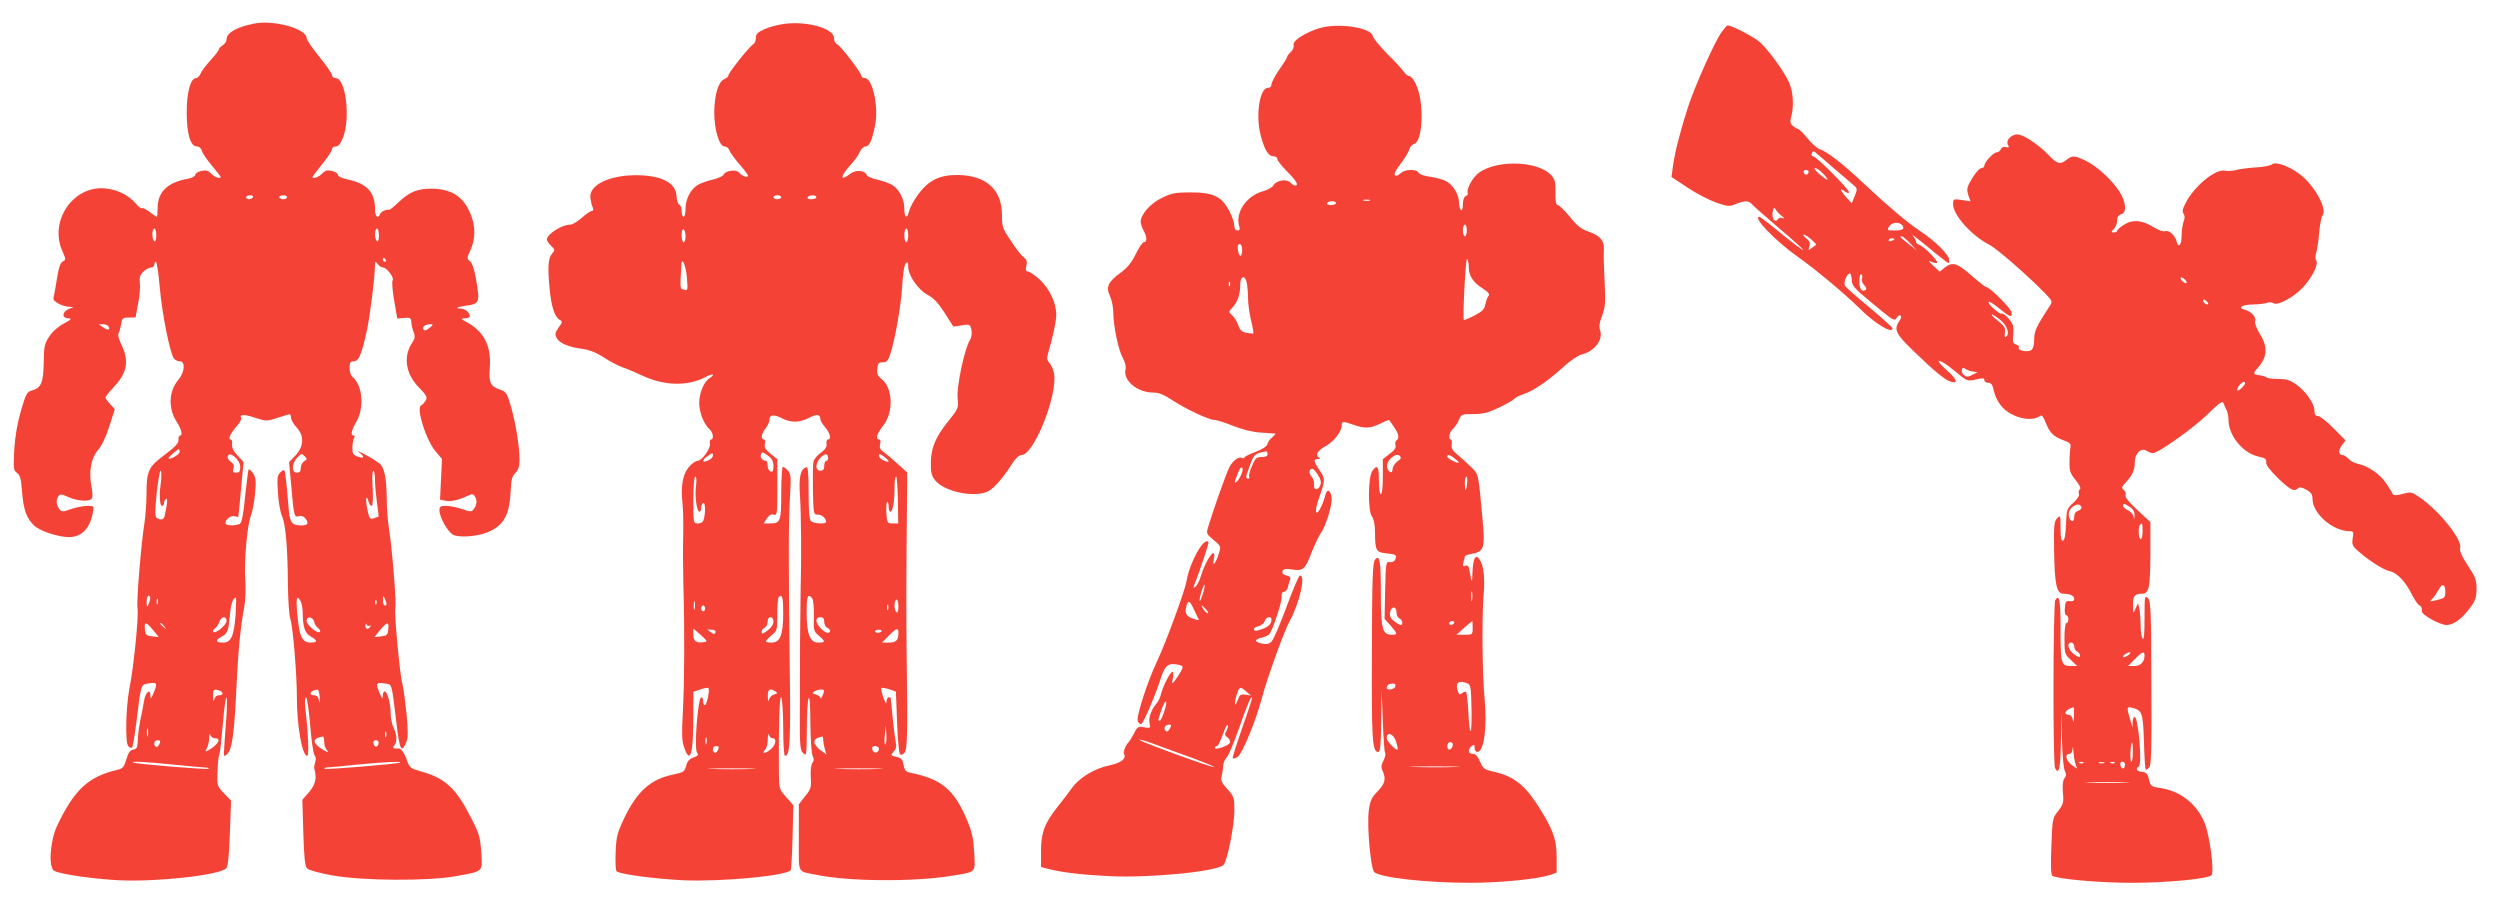
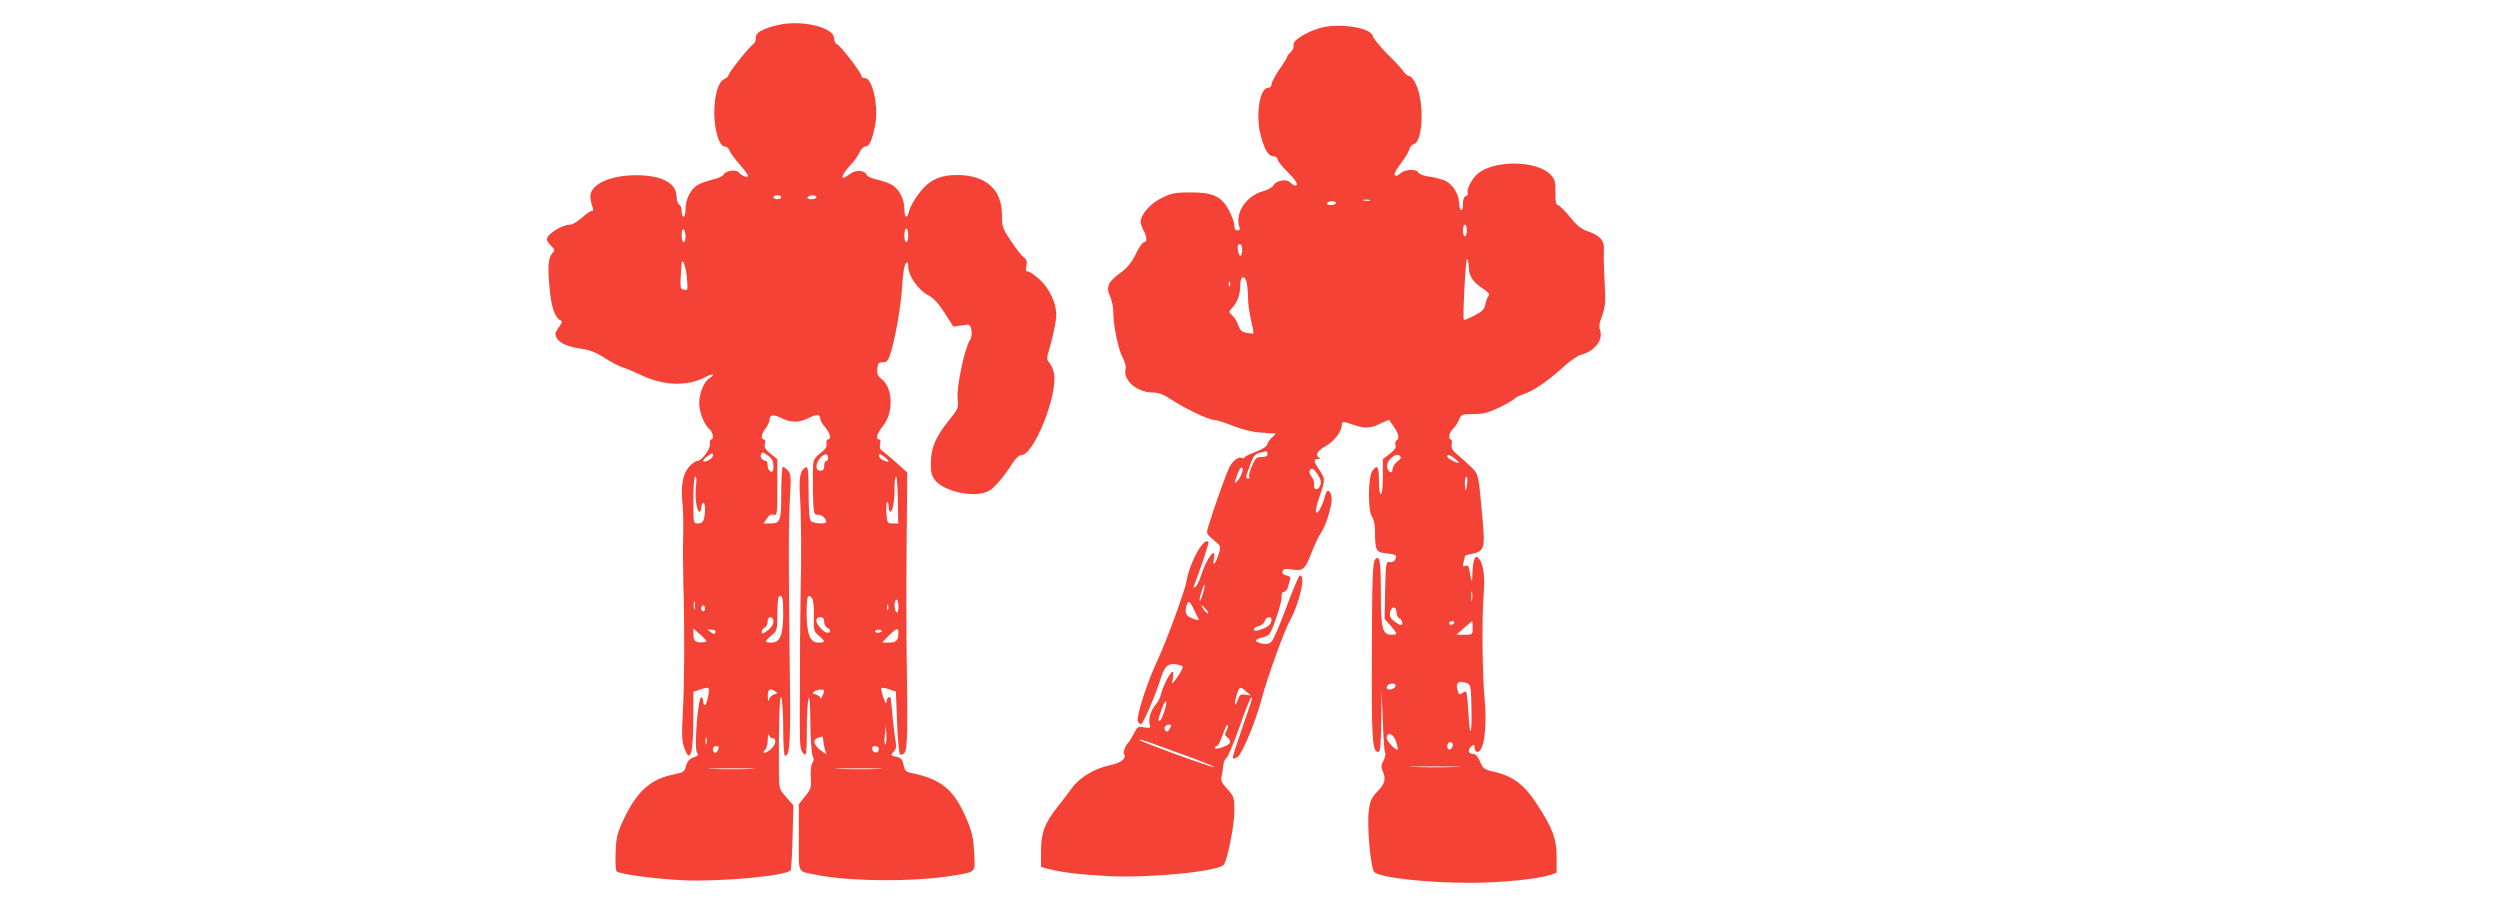
<svg xmlns="http://www.w3.org/2000/svg" version="1.0" width="1280pt" height="460pt" viewBox="0 0 1280 460" preserveAspectRatio="xMidYMid meet">
  <g transform="translate(0,460) scale(0.1,-0.1)" fill="#f44336" stroke="none">
-     <path d="M1300 4479 c-89 -18 -140 -47 -140 -80 0 -11 -9 -24 -20 -31 -11 -7 -20 -17 -20 -22 0 -5 -18 -28 -40 -52 -22 -24 -46 -55 -52 -69 -6 -14 -17 -25 -24 -25 -28 0 -48 -71 -48 -175 0 -112 19 -175 53 -175 11 0 21 -9 25 -23 3 -12 26 -46 51 -75 25 -30 45 -56 45 -58 0 -12 -32 -1 -49 17 -15 16 -26 19 -50 14 -17 -4 -31 -12 -31 -20 0 -7 -17 -16 -37 -20 -107 -19 -156 -68 -156 -152 0 -24 -2 -43 -4 -43 -3 0 -19 11 -37 25 -18 14 -36 22 -39 19 -3 -4 -18 8 -33 25 -37 44 -99 73 -163 77 -162 9 -280 -172 -211 -323 18 -41 18 -43 1 -52 -12 -7 -21 -32 -30 -91 -7 -45 -15 -88 -17 -95 -7 -17 44 -45 83 -46 20 -1 23 -3 9 -6 -47 -12 -57 -53 -13 -53 16 -1 9 -8 -25 -26 -29 -15 -59 -41 -75 -66 -25 -37 -28 -51 -29 -134 -2 -103 -13 -130 -60 -143 -26 -7 -31 -16 -56 -102 -19 -64 -30 -128 -35 -200 -5 -98 -4 -107 14 -120 16 -11 21 -30 26 -96 7 -94 23 -137 63 -175 29 -27 123 -58 177 -58 64 0 107 44 122 123 7 37 7 37 -27 37 -19 0 -56 -7 -83 -16 -46 -16 -49 -16 -62 1 -15 22 -17 44 -4 64 8 13 16 12 51 -4 45 -20 104 -25 119 -9 6 5 6 28 0 59 -16 78 -3 150 33 191 19 22 41 67 58 122 l28 87 -24 26 c-13 14 -24 29 -24 34 0 4 20 29 44 55 69 74 79 134 34 223 -10 21 -15 43 -11 50 4 6 9 27 13 46 5 32 8 35 39 35 l35 1 13 70 c8 39 12 87 9 107 -3 28 1 41 18 57 12 12 30 21 39 21 9 0 17 7 17 15 0 8 4 15 8 15 5 0 14 -60 20 -132 12 -137 53 -340 73 -364 6 -8 20 -14 30 -14 29 0 25 -55 -6 -92 -52 -61 -55 -150 -9 -220 24 -38 31 -68 15 -68 -4 0 -8 -10 -7 -22 1 -17 -17 -36 -71 -77 -84 -62 -93 -81 -93 -206 0 -44 -5 -107 -10 -140 -17 -103 -42 -409 -36 -439 7 -35 -19 -302 -41 -409 -19 -99 -23 -281 -6 -298 7 -7 16 -10 19 -6 4 3 13 57 21 119 26 213 23 202 66 209 42 7 45 0 22 -52 -12 -29 -14 -31 -15 -11 0 38 -24 20 -32 -24 -3 -21 -12 -64 -18 -94 -7 -30 -13 -77 -14 -105 -2 -43 -5 -50 -24 -53 -16 -3 -25 -15 -35 -50 -12 -40 -18 -47 -48 -54 -147 -34 -220 -103 -307 -287 -36 -77 -45 -214 -14 -230 32 -17 197 -41 332 -48 195 -9 513 26 548 61 9 8 15 64 19 180 l6 167 -36 37 c-35 37 -36 38 -33 113 1 41 5 80 9 85 3 5 11 76 18 158 7 81 15 142 19 134 4 -7 2 -76 -5 -153 -6 -77 -10 -142 -8 -144 2 -3 10 2 18 10 23 23 35 108 45 329 10 208 21 317 41 425 6 33 8 94 5 135 -7 89 9 281 29 331 8 20 17 71 21 113 6 62 4 80 -10 102 -10 14 -20 23 -23 21 -2 -3 -10 -65 -18 -137 -8 -89 -17 -135 -26 -141 -17 -11 -66 -12 -73 -1 -9 15 23 45 44 39 11 -3 20 -4 20 -4 1 1 7 65 14 142 l13 140 -31 33 c-21 22 -30 41 -28 58 2 13 -1 24 -7 24 -15 0 -2 30 31 68 16 18 26 37 23 42 -12 19 17 20 71 1 53 -17 61 -18 103 -4 25 8 54 17 64 20 12 4 17 0 17 -15 0 -11 13 -34 29 -51 40 -43 37 -99 -8 -145 l-31 -32 11 -119 c14 -161 15 -164 39 -158 14 4 26 -1 35 -13 17 -24 11 -34 -21 -34 -53 0 -61 13 -68 107 -4 48 -9 110 -13 136 -6 47 -6 47 -26 30 -17 -16 -19 -27 -14 -105 3 -48 12 -102 21 -120 18 -41 29 -161 30 -348 1 -82 6 -160 13 -180 13 -39 33 -283 33 -400 0 -146 27 -300 53 -300 10 0 5 120 -10 247 -3 31 -2 53 4 53 5 0 14 -63 21 -141 6 -78 16 -147 22 -155 7 -8 9 -22 4 -36 -4 -13 -7 -27 -5 -33 14 -49 7 -81 -26 -120 l-35 -40 5 -169 c4 -130 8 -171 20 -183 8 -8 66 -24 128 -35 157 -28 488 -30 634 -4 142 26 136 20 129 124 -6 79 -11 96 -57 184 -73 143 -130 195 -251 228 -53 15 -59 20 -71 53 -13 39 -32 67 -43 65 -26 -3 -35 3 -24 14 16 16 15 57 -3 92 -8 15 -15 50 -15 76 0 51 -17 110 -31 110 -5 0 -9 -10 -9 -22 -1 -19 -3 -17 -15 11 -23 52 -20 59 22 52 42 -7 36 15 63 -205 16 -137 26 -155 50 -96 10 25 10 55 1 150 -7 65 -16 133 -21 149 -13 47 -42 361 -36 387 7 25 -17 316 -34 419 -5 33 -10 98 -10 145 -1 102 -13 160 -37 177 -10 7 -23 16 -29 20 -5 4 -30 18 -55 31 -24 12 -34 15 -21 6 31 -23 28 -34 -6 -22 -24 9 -28 16 -28 47 1 20 5 42 9 49 5 7 4 12 -2 12 -18 0 -13 25 15 73 40 73 30 185 -22 228 -8 6 -14 27 -14 45 0 28 4 34 21 34 26 0 41 36 68 161 17 81 40 266 41 334 1 19 1 19 14 3 7 -10 20 -18 28 -18 19 0 59 -55 48 -66 -4 -5 -1 -51 8 -102 l16 -93 36 3 c31 3 35 0 36 -22 1 -14 6 -37 12 -51 8 -21 7 -32 -8 -54 -47 -72 -33 -160 36 -230 37 -38 43 -49 34 -65 -6 -10 -17 -23 -25 -27 -24 -14 26 -174 72 -230 l36 -43 -5 -104 -5 -104 28 -6 c28 -5 64 2 112 25 24 11 30 11 38 -2 13 -20 11 -42 -4 -64 -13 -17 -16 -17 -62 -1 -27 9 -64 16 -82 16 -28 0 -33 -4 -33 -23 0 -35 42 -110 70 -125 31 -16 124 -9 177 13 83 35 113 89 118 216 2 52 7 71 24 88 15 15 21 33 21 65 0 69 -19 186 -43 272 -21 71 -25 78 -56 89 -51 17 -59 35 -53 115 8 110 -32 186 -123 233 -25 14 -27 16 -9 17 11 0 23 3 27 6 12 12 -18 44 -42 44 -34 0 -22 8 19 14 77 10 79 15 56 144 -8 45 -20 77 -30 85 -16 12 -16 15 3 57 24 53 26 112 6 169 -35 100 -98 144 -205 145 -74 0 -114 -16 -173 -73 -21 -20 -41 -36 -45 -35 -17 2 -41 -9 -46 -22 -11 -28 -26 -13 -26 27 0 84 -41 129 -139 150 -30 6 -51 16 -51 24 0 7 -14 16 -31 20 -24 5 -35 2 -50 -14 -17 -18 -49 -29 -49 -17 0 2 23 32 50 66 28 34 50 69 50 76 0 8 9 14 19 14 14 0 25 14 38 48 38 99 13 302 -38 302 -10 0 -19 7 -19 15 0 8 -29 50 -65 94 -36 44 -65 87 -65 96 0 48 -170 95 -270 74z m-5 -889 c-3 -5 -13 -10 -21 -10 -8 0 -14 5 -14 10 0 6 9 10 21 10 11 0 17 -4 14 -10z m175 0 c0 -5 -9 -10 -20 -10 -11 0 -20 5 -20 10 0 6 9 10 20 10 11 0 20 -4 20 -10z m-670 -196 c0 -21 -4 -33 -10 -29 -5 3 -10 19 -10 36 0 16 5 29 10 29 6 0 10 -16 10 -36z m1140 0 c0 -21 -4 -33 -10 -29 -5 3 -10 19 -10 36 0 16 5 29 10 29 6 0 10 -16 10 -36z m35 -124 c3 -5 1 -10 -4 -10 -6 0 -11 5 -11 10 0 6 2 10 4 10 3 0 8 -4 11 -10z m-1420 -341 c12 -19 -3 -22 -27 -5 l-22 16 21 0 c12 0 25 -5 28 -11z m1644 -8 c-17 -13 -26 -16 -31 -8 -8 13 9 27 36 27 16 0 15 -2 -5 -19z m-1279 -634 c0 -14 -49 -42 -57 -34 -4 4 45 47 53 47 2 0 4 -6 4 -13z m310 -78 c0 -23 -4 -29 -21 -29 -16 0 -19 4 -14 21 5 15 1 25 -14 35 -11 8 -18 21 -15 29 11 27 64 -20 64 -56z m328 30 c-10 -6 -18 -21 -18 -34 0 -18 -5 -25 -20 -25 -28 0 -27 47 2 77 20 21 23 22 37 8 15 -15 14 -17 -1 -26z m-734 -106 c-4 -32 -7 -60 -6 -63 0 -43 4 -60 12 -60 6 0 10 6 10 14 0 8 4 18 10 21 9 6 8 -16 -6 -82 -4 -24 -19 -29 -41 -15 -10 6 -10 33 -1 125 7 64 16 117 20 117 5 0 5 -26 2 -57z m1096 10 c0 -27 5 -79 10 -117 6 -38 9 -70 8 -71 -2 -1 -13 -5 -25 -9 -19 -6 -22 -1 -32 45 -11 50 -6 85 6 41 3 -12 10 -22 16 -22 6 0 8 32 5 90 -3 50 -2 90 3 90 5 0 9 -21 9 -47z m-1151 -605 c0 -7 -4 -22 -9 -33 -7 -17 -9 -15 -9 13 -1 17 4 32 9 32 6 0 10 -6 9 -12z m1210 -30 c1 -5 -3 -8 -9 -8 -5 0 -10 12 -9 28 0 24 1 25 9 7 5 -11 9 -23 9 -27z m-1172 0 c-3 -7 -5 -2 -5 12 0 14 2 19 5 13 2 -7 2 -19 0 -25z m399 -60 c-9 -108 -23 -138 -66 -138 -36 0 -39 12 -6 30 31 16 36 29 43 110 5 58 16 90 31 90 2 0 1 -42 -2 -92z m334 73 c5 -11 10 -37 10 -59 0 -71 11 -104 41 -121 37 -21 37 -31 -1 -31 -43 0 -57 30 -67 138 -9 90 -4 111 17 73z m387 -13 c-3 -8 -6 -5 -6 6 -1 11 2 17 5 13 3 -3 4 -12 1 -19z m-767 -87 c0 -21 -57 -68 -68 -56 -4 4 0 12 9 18 9 7 19 22 23 35 9 27 36 29 36 3z m449 -6 c2 -11 11 -25 20 -31 9 -7 13 -15 9 -19 -12 -12 -68 35 -68 56 0 27 33 21 39 -6z m-825 -41 l29 -36 -34 4 c-30 3 -34 7 -37 36 -4 41 5 40 42 -4z m57 19 c13 -16 12 -17 -3 -4 -17 13 -22 21 -14 21 2 0 10 -8 17 -17z m1051 3 c7 4 8 2 4 -4 -11 -18 -26 -14 -25 6 0 10 3 12 6 4 2 -6 10 -9 15 -6z m96 -18 c-3 -29 -7 -33 -37 -36 l-34 -4 29 36 c37 44 46 45 42 4z m-864 -314 c22 -9 20 -24 -3 -24 -12 0 -21 -8 -24 -22 -3 -14 -5 -9 -6 15 -1 37 4 42 33 31z m513 -36 c0 -26 -1 -32 -4 -15 -3 18 -10 27 -24 27 -33 0 -19 27 17 29 5 1 10 -18 11 -41z m-880 -195 c-3 -10 -5 -2 -5 17 0 19 2 27 5 18 2 -10 2 -26 0 -35z m1220 -5 c-3 -7 -5 -2 -5 12 0 14 2 19 5 13 2 -7 2 -19 0 -25z m-876 -8 c23 0 24 -13 3 -34 -8 -9 -25 -21 -36 -27 -18 -9 -18 -9 -9 10 6 11 12 35 12 53 1 18 3 25 6 16 2 -10 13 -18 24 -18z m559 -18 c0 -15 5 -33 12 -40 19 -19 -1 -14 -33 9 -42 30 -37 50 14 58 4 0 7 -12 7 -27z m-840 4 c0 -15 -14 -35 -21 -30 -15 9 -10 34 6 34 8 0 15 -2 15 -4z m1118 -13 c-4 -22 -22 -20 -26 1 -2 10 3 16 13 16 10 0 15 -7 13 -17z m-1048 -108 c80 -8 154 -15 164 -15 11 0 17 -3 14 -6 -6 -6 -380 25 -387 32 -8 7 62 4 209 -11z m1159 11 c-7 -7 -381 -38 -387 -32 -3 3 3 6 14 7 10 0 78 6 149 14 136 13 231 18 224 11z" />
-     <path d="M4017 4478 c-32 -4 -78 -16 -102 -27 -36 -16 -45 -25 -45 -45 0 -14 -6 -29 -14 -33 -19 -11 -126 -145 -126 -158 0 -6 -10 -15 -22 -20 -30 -14 -49 -77 -51 -165 -1 -92 25 -180 53 -180 10 0 22 -9 25 -21 4 -11 27 -43 51 -70 24 -27 44 -54 44 -59 0 -13 -32 -1 -47 17 -14 18 -71 9 -79 -12 -3 -7 -29 -19 -57 -25 -29 -7 -62 -19 -75 -27 -36 -22 -62 -73 -62 -120 0 -24 -4 -43 -10 -43 -5 0 -10 13 -10 29 0 16 -5 31 -12 33 -7 3 -13 22 -14 43 -2 69 -77 108 -210 108 -139 -1 -241 -52 -231 -118 2 -16 7 -38 12 -47 4 -12 3 -18 -5 -18 -7 0 -30 -16 -51 -35 -22 -19 -48 -35 -59 -35 -43 0 -120 -49 -120 -76 0 -7 10 -22 22 -33 20 -19 20 -22 5 -39 -20 -22 -24 -67 -13 -180 8 -89 26 -146 52 -160 15 -8 14 -12 -6 -39 -18 -26 -20 -34 -10 -53 14 -27 60 -47 130 -56 37 -5 73 -19 113 -45 32 -21 75 -43 95 -50 20 -6 64 -25 98 -41 115 -54 235 -57 327 -8 37 20 52 14 19 -7 -28 -17 -52 -76 -52 -127 0 -48 26 -112 54 -135 17 -15 22 -51 7 -51 -6 0 -8 -9 -6 -21 5 -25 -42 -89 -65 -89 -9 0 -28 -14 -42 -30 -32 -37 -43 -97 -34 -184 4 -33 5 -108 4 -166 -2 -58 -1 -175 1 -260 7 -239 5 -501 -3 -650 -6 -103 -5 -144 6 -174 31 -93 48 -41 48 156 l0 126 36 12 c19 7 38 10 41 7 8 -9 -8 -87 -18 -87 -5 0 -9 9 -9 20 0 11 -4 20 -9 20 -18 0 -38 -264 -22 -284 9 -11 5 -16 -18 -24 -22 -8 -32 -20 -38 -43 -8 -30 -14 -34 -63 -44 -119 -24 -187 -85 -254 -224 -36 -76 -41 -96 -44 -174 -2 -49 0 -93 5 -98 15 -15 196 -39 343 -46 195 -8 519 22 548 51 3 4 8 81 10 170 l4 163 -36 41 c-36 40 -37 42 -38 124 -2 241 3 402 12 388 5 -8 10 -79 10 -157 0 -79 4 -143 9 -143 26 0 30 68 24 495 -6 521 -6 692 2 838 6 95 4 111 -11 128 -9 10 -21 19 -26 19 -4 0 -8 -60 -8 -133 0 -147 -4 -157 -57 -157 l-33 0 16 25 c12 18 22 24 35 20 18 -6 19 2 19 139 l0 145 -35 28 c-26 21 -33 33 -29 50 4 14 2 23 -5 23 -17 0 -13 29 9 57 11 14 20 34 20 44 0 26 20 29 62 8 48 -24 89 -24 139 1 40 21 59 20 59 -5 0 -7 11 -27 25 -43 26 -31 33 -62 14 -62 -6 0 -9 -10 -7 -22 2 -17 -6 -29 -29 -46 -18 -12 -35 -33 -38 -45 -3 -12 -4 -78 -3 -147 3 -123 3 -125 26 -125 21 0 41 -19 42 -37 0 -13 -65 -9 -78 4 -8 8 -12 55 -12 146 0 102 -3 133 -12 130 -30 -10 -39 -52 -32 -148 6 -98 8 -320 3 -495 -2 -98 -4 -352 -4 -652 0 -132 2 -155 18 -170 16 -16 17 -11 18 122 0 77 4 149 9 160 5 12 9 -36 9 -128 1 -85 6 -157 12 -168 7 -15 7 -24 -1 -34 -7 -9 -11 -38 -9 -73 4 -53 1 -62 -29 -99 l-32 -41 0 -171 c0 -193 -11 -169 90 -190 160 -34 495 -37 686 -6 136 22 127 13 122 119 -4 74 -11 105 -37 168 -66 156 -131 210 -292 242 -21 5 -28 13 -33 40 -5 28 -12 36 -37 41 -29 7 -30 8 -14 26 13 13 16 27 11 51 -4 18 -11 76 -16 128 -5 52 -9 96 -10 98 0 1 -4 2 -10 2 -5 0 -10 -10 -11 -22 0 -16 -5 -9 -16 20 -8 24 -13 46 -10 49 3 3 21 0 40 -6 l34 -12 6 -156 c3 -86 10 -160 15 -165 5 -5 15 -2 23 8 15 18 17 106 11 509 -2 116 -2 371 0 568 l3 358 -50 45 c-27 25 -60 52 -72 61 -17 11 -21 21 -17 39 4 15 2 24 -5 24 -20 0 -11 31 21 71 54 67 50 193 -8 238 -20 15 -25 27 -22 53 2 28 7 33 28 33 20 0 27 8 37 38 26 78 55 245 62 349 3 64 11 112 19 120 9 9 12 6 12 -18 0 -45 52 -119 100 -144 29 -15 53 -40 86 -91 l45 -71 43 6 c42 7 43 6 50 -24 3 -20 0 -39 -9 -53 -26 -41 -68 -237 -62 -295 5 -51 4 -54 -45 -115 -67 -83 -90 -136 -92 -213 -1 -49 3 -69 20 -91 45 -60 204 -94 274 -58 30 15 77 70 123 142 17 27 35 43 47 43 63 0 185 304 167 417 -4 20 -14 44 -23 54 -15 16 -15 25 -6 57 21 68 40 157 40 189 1 59 -34 135 -84 181 -25 23 -53 42 -61 42 -11 0 -13 7 -8 29 5 22 2 32 -13 43 -10 7 -40 44 -65 83 -44 65 -47 74 -47 135 0 129 -81 202 -225 204 -94 1 -149 -26 -203 -98 -22 -30 -43 -68 -47 -85 -10 -45 -25 -38 -25 12 0 47 -26 98 -62 120 -13 8 -46 20 -75 27 -28 6 -54 17 -56 25 -10 24 -56 27 -84 5 -54 -42 -52 -13 3 47 19 20 40 50 46 65 7 15 20 28 29 28 20 0 33 29 49 105 20 94 -12 245 -51 245 -10 0 -19 5 -19 12 0 16 -107 155 -125 162 -8 3 -15 17 -15 31 0 49 -135 88 -253 73z m-17 -888 c0 -5 -9 -10 -20 -10 -11 0 -20 5 -20 10 0 6 9 10 20 10 11 0 20 -4 20 -10z m180 0 c0 -5 -12 -10 -26 -10 -14 0 -23 4 -19 10 3 6 15 10 26 10 10 0 19 -4 19 -10z m-670 -201 c0 -16 -4 -29 -10 -29 -5 0 -10 16 -10 36 0 21 4 33 10 29 6 -3 10 -19 10 -36z m1140 6 c0 -19 -4 -35 -10 -35 -5 0 -10 16 -10 35 0 19 5 35 10 35 6 0 10 -16 10 -35z m-1133 -218 c5 -63 5 -66 -15 -60 -21 5 -21 0 -13 128 2 44 23 -6 28 -68z m443 -964 c0 -25 -4 -31 -15 -27 -8 4 -15 17 -15 30 0 13 -3 24 -7 24 -19 1 -33 18 -27 33 5 14 9 14 35 -5 22 -16 29 -30 29 -55z m-310 54 c0 -8 -11 -19 -25 -25 -31 -14 -33 1 -3 22 27 19 28 19 28 3z m590 -13 c0 -8 -4 -14 -10 -14 -5 0 -10 -11 -10 -25 0 -18 -5 -25 -20 -25 -27 0 -26 37 1 67 23 23 39 22 39 -3z m310 -16 c0 -4 -11 -2 -25 4 -14 6 -25 17 -25 25 0 11 6 10 25 -4 13 -10 25 -21 25 -25z m-986 -122 c-8 -52 3 -136 17 -136 5 0 9 9 9 19 0 11 5 23 10 26 11 7 13 -46 4 -82 -4 -16 -14 -23 -30 -23 -24 0 -24 0 -24 120 0 72 4 120 10 120 6 0 7 -18 4 -44z m1033 -76 l2 -120 -28 0 c-28 0 -29 2 -33 55 -1 30 0 55 5 55 4 0 7 -11 7 -25 0 -14 4 -25 9 -25 12 0 21 52 21 121 0 33 3 59 8 59 4 0 8 -54 9 -120z m-587 -580 c0 -112 -16 -150 -60 -150 -37 0 -37 5 0 37 29 24 30 28 30 107 0 46 3 86 7 89 18 18 23 -1 23 -83z m148 77 c6 -7 10 -47 9 -91 -2 -74 -1 -79 26 -101 34 -30 34 -35 -4 -35 -42 0 -59 44 -59 155 0 83 6 99 28 72z m-601 -54 c-3 -10 -5 -2 -5 17 0 19 2 27 5 18 2 -10 2 -26 0 -35z m1043 11 c0 -21 -4 -33 -10 -29 -5 3 -10 19 -10 36 0 16 5 29 10 29 6 0 10 -16 10 -36z m-53 -16 c-3 -7 -5 -2 -5 12 0 14 2 19 5 13 2 -7 2 -19 0 -25z m-937 7 c0 -8 -4 -15 -10 -15 -5 0 -10 7 -10 15 0 8 5 15 10 15 6 0 10 -7 10 -15z m350 -68 c0 -14 -12 -32 -30 -45 -24 -18 -30 -20 -30 -7 0 9 7 18 15 21 8 4 15 17 15 30 0 15 6 24 15 24 9 0 15 -9 15 -23z m260 -1 c0 -13 7 -26 15 -30 18 -6 20 -26 3 -26 -19 0 -58 42 -58 62 0 11 7 18 20 18 14 0 20 -7 20 -24z m-618 -104 c-38 -5 -52 5 -52 39 l0 31 38 -33 c35 -33 36 -34 14 -37z m61 50 c-4 -10 -9 -10 -22 0 -9 7 -17 13 -19 14 -2 1 8 1 21 0 15 0 23 -6 20 -14z m851 6 c-3 -4 -12 -8 -20 -8 -8 0 -14 4 -14 8 0 4 9 8 19 8 11 0 17 -4 15 -8z m86 -7 c0 -39 -11 -51 -48 -51 l-36 0 34 35 c40 40 50 43 50 16z m-630 -301 c13 -8 11 -11 -7 -16 -12 -3 -24 -16 -26 -28 -2 -12 -5 -5 -6 17 -1 38 10 46 39 27z m249 3 c-1 -16 -18 -48 -18 -37 -1 7 -11 14 -23 18 -19 5 -21 8 -8 16 18 11 50 13 49 3z m314 -274 c-4 -4 -6 15 -3 44 l5 52 3 -44 c2 -24 0 -47 -5 -52z m-577 31 c23 0 16 -37 -13 -59 -27 -22 -46 -20 -25 1 7 7 13 30 13 53 1 22 3 32 6 23 2 -10 11 -18 19 -18z m-339 -27 c-3 -10 -5 -4 -5 12 0 17 2 24 5 18 2 -7 2 -21 0 -30z m598 15 c1 -13 5 -34 9 -47 l8 -24 -31 22 c-17 12 -31 31 -31 41 0 16 8 21 40 29 3 0 5 -9 5 -21z m-535 -32 c0 -15 -14 -35 -21 -30 -15 9 -10 34 6 34 8 0 15 -2 15 -4z m820 -10 c0 -22 -27 -27 -33 -5 -4 14 0 19 14 19 10 0 19 -6 19 -14z m-652 -103 c-53 -2 -143 -2 -200 0 -57 1 -13 3 97 3 110 0 156 -2 103 -3z m650 0 c-53 -2 -143 -2 -200 0 -57 1 -13 3 97 3 110 0 156 -2 103 -3z" />
+     <path d="M4017 4478 c-32 -4 -78 -16 -102 -27 -36 -16 -45 -25 -45 -45 0 -14 -6 -29 -14 -33 -19 -11 -126 -145 -126 -158 0 -6 -10 -15 -22 -20 -30 -14 -49 -77 -51 -165 -1 -92 25 -180 53 -180 10 0 22 -9 25 -21 4 -11 27 -43 51 -70 24 -27 44 -54 44 -59 0 -13 -32 -1 -47 17 -14 18 -71 9 -79 -12 -3 -7 -29 -19 -57 -25 -29 -7 -62 -19 -75 -27 -36 -22 -62 -73 -62 -120 0 -24 -4 -43 -10 -43 -5 0 -10 13 -10 29 0 16 -5 31 -12 33 -7 3 -13 22 -14 43 -2 69 -77 108 -210 108 -139 -1 -241 -52 -231 -118 2 -16 7 -38 12 -47 4 -12 3 -18 -5 -18 -7 0 -30 -16 -51 -35 -22 -19 -48 -35 -59 -35 -43 0 -120 -49 -120 -76 0 -7 10 -22 22 -33 20 -19 20 -22 5 -39 -20 -22 -24 -67 -13 -180 8 -89 26 -146 52 -160 15 -8 14 -12 -6 -39 -18 -26 -20 -34 -10 -53 14 -27 60 -47 130 -56 37 -5 73 -19 113 -45 32 -21 75 -43 95 -50 20 -6 64 -25 98 -41 115 -54 235 -57 327 -8 37 20 52 14 19 -7 -28 -17 -52 -76 -52 -127 0 -48 26 -112 54 -135 17 -15 22 -51 7 -51 -6 0 -8 -9 -6 -21 5 -25 -42 -89 -65 -89 -9 0 -28 -14 -42 -30 -32 -37 -43 -97 -34 -184 4 -33 5 -108 4 -166 -2 -58 -1 -175 1 -260 7 -239 5 -501 -3 -650 -6 -103 -5 -144 6 -174 31 -93 48 -41 48 156 l0 126 36 12 c19 7 38 10 41 7 8 -9 -8 -87 -18 -87 -5 0 -9 9 -9 20 0 11 -4 20 -9 20 -18 0 -38 -264 -22 -284 9 -11 5 -16 -18 -24 -22 -8 -32 -20 -38 -43 -8 -30 -14 -34 -63 -44 -119 -24 -187 -85 -254 -224 -36 -76 -41 -96 -44 -174 -2 -49 0 -93 5 -98 15 -15 196 -39 343 -46 195 -8 519 22 548 51 3 4 8 81 10 170 l4 163 -36 41 c-36 40 -37 42 -38 124 -2 241 3 402 12 388 5 -8 10 -79 10 -157 0 -79 4 -143 9 -143 26 0 30 68 24 495 -6 521 -6 692 2 838 6 95 4 111 -11 128 -9 10 -21 19 -26 19 -4 0 -8 -60 -8 -133 0 -147 -4 -157 -57 -157 l-33 0 16 25 c12 18 22 24 35 20 18 -6 19 2 19 139 l0 145 -35 28 c-26 21 -33 33 -29 50 4 14 2 23 -5 23 -17 0 -13 29 9 57 11 14 20 34 20 44 0 26 20 29 62 8 48 -24 89 -24 139 1 40 21 59 20 59 -5 0 -7 11 -27 25 -43 26 -31 33 -62 14 -62 -6 0 -9 -10 -7 -22 2 -17 -6 -29 -29 -46 -18 -12 -35 -33 -38 -45 -3 -12 -4 -78 -3 -147 3 -123 3 -125 26 -125 21 0 41 -19 42 -37 0 -13 -65 -9 -78 4 -8 8 -12 55 -12 146 0 102 -3 133 -12 130 -30 -10 -39 -52 -32 -148 6 -98 8 -320 3 -495 -2 -98 -4 -352 -4 -652 0 -132 2 -155 18 -170 16 -16 17 -11 18 122 0 77 4 149 9 160 5 12 9 -36 9 -128 1 -85 6 -157 12 -168 7 -15 7 -24 -1 -34 -7 -9 -11 -38 -9 -73 4 -53 1 -62 -29 -99 l-32 -41 0 -171 c0 -193 -11 -169 90 -190 160 -34 495 -37 686 -6 136 22 127 13 122 119 -4 74 -11 105 -37 168 -66 156 -131 210 -292 242 -21 5 -28 13 -33 40 -5 28 -12 36 -37 41 -29 7 -30 8 -14 26 13 13 16 27 11 51 -4 18 -11 76 -16 128 -5 52 -9 96 -10 98 0 1 -4 2 -10 2 -5 0 -10 -10 -11 -22 0 -16 -5 -9 -16 20 -8 24 -13 46 -10 49 3 3 21 0 40 -6 l34 -12 6 -156 c3 -86 10 -160 15 -165 5 -5 15 -2 23 8 15 18 17 106 11 509 -2 116 -2 371 0 568 l3 358 -50 45 c-27 25 -60 52 -72 61 -17 11 -21 21 -17 39 4 15 2 24 -5 24 -20 0 -11 31 21 71 54 67 50 193 -8 238 -20 15 -25 27 -22 53 2 28 7 33 28 33 20 0 27 8 37 38 26 78 55 245 62 349 3 64 11 112 19 120 9 9 12 6 12 -18 0 -45 52 -119 100 -144 29 -15 53 -40 86 -91 l45 -71 43 6 c42 7 43 6 50 -24 3 -20 0 -39 -9 -53 -26 -41 -68 -237 -62 -295 5 -51 4 -54 -45 -115 -67 -83 -90 -136 -92 -213 -1 -49 3 -69 20 -91 45 -60 204 -94 274 -58 30 15 77 70 123 142 17 27 35 43 47 43 63 0 185 304 167 417 -4 20 -14 44 -23 54 -15 16 -15 25 -6 57 21 68 40 157 40 189 1 59 -34 135 -84 181 -25 23 -53 42 -61 42 -11 0 -13 7 -8 29 5 22 2 32 -13 43 -10 7 -40 44 -65 83 -44 65 -47 74 -47 135 0 129 -81 202 -225 204 -94 1 -149 -26 -203 -98 -22 -30 -43 -68 -47 -85 -10 -45 -25 -38 -25 12 0 47 -26 98 -62 120 -13 8 -46 20 -75 27 -28 6 -54 17 -56 25 -10 24 -56 27 -84 5 -54 -42 -52 -13 3 47 19 20 40 50 46 65 7 15 20 28 29 28 20 0 33 29 49 105 20 94 -12 245 -51 245 -10 0 -19 5 -19 12 0 16 -107 155 -125 162 -8 3 -15 17 -15 31 0 49 -135 88 -253 73z m-17 -888 c0 -5 -9 -10 -20 -10 -11 0 -20 5 -20 10 0 6 9 10 20 10 11 0 20 -4 20 -10z m180 0 c0 -5 -12 -10 -26 -10 -14 0 -23 4 -19 10 3 6 15 10 26 10 10 0 19 -4 19 -10z m-670 -201 c0 -16 -4 -29 -10 -29 -5 0 -10 16 -10 36 0 21 4 33 10 29 6 -3 10 -19 10 -36z m1140 6 c0 -19 -4 -35 -10 -35 -5 0 -10 16 -10 35 0 19 5 35 10 35 6 0 10 -16 10 -35z m-1133 -218 c5 -63 5 -66 -15 -60 -21 5 -21 0 -13 128 2 44 23 -6 28 -68z m443 -964 c0 -25 -4 -31 -15 -27 -8 4 -15 17 -15 30 0 13 -3 24 -7 24 -19 1 -33 18 -27 33 5 14 9 14 35 -5 22 -16 29 -30 29 -55z m-310 54 c0 -8 -11 -19 -25 -25 -31 -14 -33 1 -3 22 27 19 28 19 28 3z m590 -13 c0 -8 -4 -14 -10 -14 -5 0 -10 -11 -10 -25 0 -18 -5 -25 -20 -25 -27 0 -26 37 1 67 23 23 39 22 39 -3z m310 -16 c0 -4 -11 -2 -25 4 -14 6 -25 17 -25 25 0 11 6 10 25 -4 13 -10 25 -21 25 -25z m-986 -122 c-8 -52 3 -136 17 -136 5 0 9 9 9 19 0 11 5 23 10 26 11 7 13 -46 4 -82 -4 -16 -14 -23 -30 -23 -24 0 -24 0 -24 120 0 72 4 120 10 120 6 0 7 -18 4 -44z m1033 -76 l2 -120 -28 0 c-28 0 -29 2 -33 55 -1 30 0 55 5 55 4 0 7 -11 7 -25 0 -14 4 -25 9 -25 12 0 21 52 21 121 0 33 3 59 8 59 4 0 8 -54 9 -120z m-587 -580 c0 -112 -16 -150 -60 -150 -37 0 -37 5 0 37 29 24 30 28 30 107 0 46 3 86 7 89 18 18 23 -1 23 -83z m148 77 c6 -7 10 -47 9 -91 -2 -74 -1 -79 26 -101 34 -30 34 -35 -4 -35 -42 0 -59 44 -59 155 0 83 6 99 28 72z m-601 -54 c-3 -10 -5 -2 -5 17 0 19 2 27 5 18 2 -10 2 -26 0 -35z m1043 11 c0 -21 -4 -33 -10 -29 -5 3 -10 19 -10 36 0 16 5 29 10 29 6 0 10 -16 10 -36z m-53 -16 c-3 -7 -5 -2 -5 12 0 14 2 19 5 13 2 -7 2 -19 0 -25z m-937 7 c0 -8 -4 -15 -10 -15 -5 0 -10 7 -10 15 0 8 5 15 10 15 6 0 10 -7 10 -15z m350 -68 c0 -14 -12 -32 -30 -45 -24 -18 -30 -20 -30 -7 0 9 7 18 15 21 8 4 15 17 15 30 0 15 6 24 15 24 9 0 15 -9 15 -23z m260 -1 c0 -13 7 -26 15 -30 18 -6 20 -26 3 -26 -19 0 -58 42 -58 62 0 11 7 18 20 18 14 0 20 -7 20 -24z m-618 -104 c-38 -5 -52 5 -52 39 l0 31 38 -33 c35 -33 36 -34 14 -37z m61 50 c-4 -10 -9 -10 -22 0 -9 7 -17 13 -19 14 -2 1 8 1 21 0 15 0 23 -6 20 -14m851 6 c-3 -4 -12 -8 -20 -8 -8 0 -14 4 -14 8 0 4 9 8 19 8 11 0 17 -4 15 -8z m86 -7 c0 -39 -11 -51 -48 -51 l-36 0 34 35 c40 40 50 43 50 16z m-630 -301 c13 -8 11 -11 -7 -16 -12 -3 -24 -16 -26 -28 -2 -12 -5 -5 -6 17 -1 38 10 46 39 27z m249 3 c-1 -16 -18 -48 -18 -37 -1 7 -11 14 -23 18 -19 5 -21 8 -8 16 18 11 50 13 49 3z m314 -274 c-4 -4 -6 15 -3 44 l5 52 3 -44 c2 -24 0 -47 -5 -52z m-577 31 c23 0 16 -37 -13 -59 -27 -22 -46 -20 -25 1 7 7 13 30 13 53 1 22 3 32 6 23 2 -10 11 -18 19 -18z m-339 -27 c-3 -10 -5 -4 -5 12 0 17 2 24 5 18 2 -7 2 -21 0 -30z m598 15 c1 -13 5 -34 9 -47 l8 -24 -31 22 c-17 12 -31 31 -31 41 0 16 8 21 40 29 3 0 5 -9 5 -21z m-535 -32 c0 -15 -14 -35 -21 -30 -15 9 -10 34 6 34 8 0 15 -2 15 -4z m820 -10 c0 -22 -27 -27 -33 -5 -4 14 0 19 14 19 10 0 19 -6 19 -14z m-652 -103 c-53 -2 -143 -2 -200 0 -57 1 -13 3 97 3 110 0 156 -2 103 -3z m650 0 c-53 -2 -143 -2 -200 0 -57 1 -13 3 97 3 110 0 156 -2 103 -3z" />
    <path d="M6753 4455 c-71 -22 -136 -64 -130 -85 3 -11 -3 -26 -14 -36 -10 -9 -19 -21 -19 -25 0 -5 -18 -34 -40 -65 -22 -32 -40 -66 -40 -76 0 -11 -7 -18 -19 -18 -41 0 -63 -140 -37 -240 20 -78 40 -110 66 -110 11 0 20 -7 20 -14 0 -8 23 -37 50 -64 47 -47 62 -72 41 -72 -5 0 -17 7 -25 16 -20 20 -72 10 -86 -15 -5 -10 -30 -24 -56 -31 -84 -24 -141 -110 -119 -180 5 -14 2 -20 -9 -20 -11 0 -16 10 -17 28 0 15 -13 49 -27 76 -39 71 -81 91 -197 91 -78 0 -97 -4 -146 -28 -59 -28 -109 -86 -109 -123 1 -10 7 -30 15 -44 18 -32 19 -60 2 -60 -7 0 -26 -27 -42 -61 -22 -44 -42 -69 -77 -95 -64 -46 -77 -73 -55 -120 9 -19 17 -56 17 -82 0 -69 26 -195 49 -235 11 -20 17 -44 14 -56 -15 -58 59 -121 142 -121 27 0 53 -10 91 -35 69 -46 193 -105 220 -105 13 0 57 -14 99 -31 49 -19 100 -32 143 -34 37 -3 69 -5 72 -5 3 0 -5 -9 -16 -19 -12 -9 -23 -26 -25 -35 -3 -12 -25 -26 -59 -39 -30 -11 -57 -24 -58 -29 -2 -4 -8 -6 -13 -3 -15 10 -48 -14 -64 -46 -15 -28 -82 -216 -108 -303 -12 -38 -11 -39 27 -71 38 -32 38 -32 26 -71 -16 -51 -34 -70 -25 -26 15 73 -40 1 -66 -86 -7 -23 -19 -48 -27 -55 -8 -6 -13 -7 -11 -2 34 87 81 227 76 231 -24 24 -96 -105 -112 -201 -8 -50 -106 -316 -151 -411 -49 -103 -106 -281 -99 -305 4 -11 12 -18 18 -16 12 4 75 153 104 245 18 56 39 70 88 58 24 -6 25 -8 11 -34 -8 -15 -22 -36 -31 -47 -15 -19 -16 -19 -10 12 4 18 3 33 -2 33 -12 0 -49 -74 -59 -115 -3 -16 -15 -39 -25 -50 -25 -29 -40 -72 -33 -100 6 -23 4 -24 -28 -19 -31 6 -35 3 -53 -33 -11 -21 -23 -40 -26 -43 -14 -11 -30 -51 -24 -60 14 -23 -15 -46 -72 -58 -79 -16 -156 -63 -195 -117 -18 -25 -50 -67 -71 -93 -68 -85 -87 -135 -87 -229 l0 -82 38 -10 c68 -18 175 -30 312 -37 208 -10 555 24 585 58 19 21 55 202 55 277 0 67 -2 73 -36 111 -30 33 -35 45 -29 68 4 15 7 39 8 53 1 14 9 33 18 41 9 9 37 76 63 150 45 129 66 176 66 151 0 -6 -23 -75 -51 -153 -27 -78 -49 -146 -47 -151 2 -5 13 -2 25 6 24 17 93 184 123 298 27 103 114 344 143 397 52 94 84 240 52 233 -5 -1 -36 -73 -68 -160 -32 -87 -66 -166 -76 -177 -14 -14 -26 -16 -50 -11 -39 8 -40 21 -2 30 16 3 34 12 40 18 18 23 64 162 63 189 -2 18 3 28 12 28 7 0 17 11 20 24 3 13 8 31 12 39 3 10 -3 17 -20 21 -17 4 -23 11 -19 22 4 12 15 13 49 8 57 -8 66 0 100 89 16 40 36 82 45 95 26 34 61 146 57 183 -4 39 -23 49 -32 16 -12 -50 -38 -99 -46 -91 -6 6 0 37 15 79 31 87 31 94 0 139 -30 44 -31 56 -7 56 12 0 14 2 4 8 -20 13 -6 35 39 60 41 24 79 74 79 105 0 21 6 21 60 2 57 -20 86 -19 137 6 24 12 45 20 46 18 1 -2 12 -18 25 -36 24 -35 28 -58 12 -68 -6 -4 -8 -15 -5 -24 4 -13 -5 -26 -30 -45 l-35 -27 0 -90 c0 -53 -4 -89 -10 -89 -6 0 -10 30 -10 70 0 73 -8 85 -34 48 -22 -31 -23 -206 -1 -234 9 -11 15 -42 15 -79 1 -94 5 -102 56 -108 52 -5 57 -8 48 -31 -4 -10 -15 -16 -28 -14 -20 3 -21 -1 -24 -144 l-3 -147 31 -34 c36 -42 37 -47 6 -47 -48 0 -56 29 -56 210 0 172 -6 204 -30 174 -12 -13 -15 -103 -16 -468 -2 -451 2 -516 32 -516 11 0 14 29 16 158 l2 157 6 -157 c3 -86 8 -160 12 -163 4 -4 0 -21 -8 -38 -12 -23 -14 -35 -5 -54 19 -41 12 -66 -26 -105 -31 -32 -38 -47 -45 -100 -10 -78 10 -294 28 -313 29 -28 265 -55 489 -55 157 0 346 19 411 40 l34 12 0 81 c0 93 -21 148 -105 276 -64 97 -123 140 -222 161 -43 10 -50 15 -65 50 -12 28 -23 40 -37 40 -24 0 -28 22 -6 40 13 10 15 9 15 -9 0 -11 6 -21 14 -21 34 0 51 126 37 275 -12 122 -14 422 -5 527 8 88 0 157 -21 184 -13 17 -16 17 -25 4 -5 -8 -10 -40 -11 -70 -1 -58 -4 -58 -14 2 -4 29 -9 36 -22 31 -13 -5 -15 -2 -10 18 4 13 7 27 7 30 0 4 15 10 34 13 65 12 70 28 57 173 -22 244 -20 234 -60 273 -20 19 -51 48 -70 63 -25 21 -32 33 -28 52 2 14 0 25 -4 25 -16 0 -9 37 10 54 11 10 25 31 31 47 12 28 15 29 74 29 49 0 76 7 133 34 39 19 73 39 77 44 3 6 23 16 44 23 51 16 127 68 203 137 35 33 78 62 94 66 70 17 115 77 97 127 -6 15 -3 39 11 73 16 44 18 68 13 166 -3 63 -5 122 -5 130 0 8 1 30 1 47 2 42 -22 68 -81 88 -35 12 -58 30 -94 76 -27 32 -54 59 -61 59 -9 0 -13 19 -12 64 1 55 -3 68 -23 90 -74 79 -307 78 -384 -2 -28 -29 -50 -78 -42 -92 3 -4 -2 -10 -10 -14 -9 -3 -15 -19 -15 -41 0 -22 -4 -34 -10 -30 -5 3 -10 21 -10 38 0 41 -31 92 -67 110 -15 8 -52 18 -81 22 -31 4 -56 13 -59 21 -7 19 -70 18 -89 -1 -9 -8 -20 -15 -25 -15 -17 0 -9 21 26 67 20 26 38 57 41 69 3 12 14 24 24 27 45 12 53 208 12 300 -11 26 -27 47 -35 47 -8 0 -21 10 -30 23 -8 12 -46 54 -85 92 -38 39 -71 79 -73 90 -9 45 -181 70 -276 40z m260 -882 c-7 -2 -21 -2 -30 0 -10 3 -4 5 12 5 17 0 24 -2 18 -5z m-173 -13 c0 -5 -12 -10 -26 -10 -14 0 -23 4 -19 10 3 6 15 10 26 10 10 0 19 -4 19 -10z m670 -140 c0 -16 -4 -30 -10 -30 -5 0 -10 14 -10 30 0 17 5 30 10 30 6 0 10 -13 10 -30z m-1150 -100 c0 -16 -4 -30 -9 -30 -5 0 -11 14 -13 30 -3 20 0 30 9 30 8 0 13 -12 13 -30z m1160 -89 c0 -44 24 -79 76 -111 23 -15 32 -26 26 -34 -6 -6 -13 -26 -17 -44 -5 -26 -16 -37 -57 -58 -27 -14 -51 -24 -53 -22 -7 8 9 317 16 312 5 -3 9 -22 9 -43z m-1136 -82 c3 -17 6 -52 6 -78 0 -25 7 -75 15 -110 9 -35 14 -66 12 -68 -2 -2 -18 0 -35 3 -24 5 -34 14 -42 39 -6 18 -20 41 -31 50 -19 18 -19 19 0 39 27 28 41 69 41 117 0 48 25 54 34 8z m-87 -11 c-3 -8 -6 -5 -6 6 -1 11 2 17 5 13 3 -3 4 -12 1 -19z m193 -863 c0 -10 -10 -15 -30 -15 -27 0 -33 -6 -50 -46 -11 -25 -18 -50 -14 -55 3 -5 0 -9 -5 -9 -15 0 -14 7 6 60 24 66 26 68 86 79 4 0 7 -6 7 -14z m664 -38 c-13 -10 -24 -28 -24 -39 0 -27 -24 -17 -28 12 -5 32 44 74 64 57 10 -10 8 -16 -12 -30z m297 13 c13 -10 21 -19 17 -20 -14 0 -58 23 -58 32 0 14 16 9 41 -12z m-1098 -85 c-16 -33 -38 -50 -28 -22 20 56 26 67 35 62 5 -3 3 -19 -7 -40z m395 3 c14 -21 18 -38 12 -52 -10 -29 -36 -27 -32 2 2 13 -4 32 -13 42 -16 18 -13 40 5 40 4 0 17 -14 28 -32z m764 -43 c-2 -19 -6 -35 -8 -35 -2 0 -4 16 -4 35 0 19 4 35 8 35 4 0 6 -16 4 -35z m-1353 -564 c-7 -23 -14 -39 -16 -37 -3 2 1 23 8 45 7 23 14 39 16 37 3 -2 -1 -23 -8 -45z m1378 -33 c-2 -13 -4 -5 -4 17 -1 22 1 32 4 23 2 -10 2 -28 0 -40z m-1423 -51 c11 -23 21 -45 24 -49 2 -4 -11 -3 -28 4 -36 12 -45 27 -36 63 9 35 18 31 40 -18z m61 3 c10 -11 14 -20 9 -20 -5 0 -15 9 -22 20 -7 11 -11 20 -9 20 2 0 12 -9 22 -20z m975 -15 c0 -14 7 -28 15 -31 16 -6 21 -34 6 -34 -4 0 -20 9 -33 20 -19 14 -24 26 -21 45 7 33 33 33 33 0z m-640 -37 c0 -21 -14 -36 -43 -47 -34 -13 -47 -14 -47 -2 0 5 11 12 24 15 14 3 28 15 31 26 7 22 35 28 35 8z m935 -18 c-3 -5 -10 -10 -16 -10 -5 0 -9 5 -9 10 0 6 7 10 16 10 8 0 12 -4 9 -10z m95 -25 c0 -34 -1 -35 -42 -35 l-41 0 39 35 c21 19 40 34 42 35 1 0 2 -16 2 -35z m-27 -284 c17 -6 19 -21 21 -129 3 -143 -9 -156 -16 -17 -3 53 -8 98 -11 102 -4 3 -13 1 -21 -6 -11 -9 -15 -8 -20 5 -18 47 0 64 47 45z m-369 -16 c-6 -16 -44 -21 -44 -7 0 14 12 22 31 22 12 0 16 -5 13 -15z m-763 -26 l24 -20 -28 4 c-25 4 -30 0 -39 -25 -15 -44 -21 -26 -7 21 14 47 18 49 50 20z m-419 -99 c-9 -27 -19 -50 -24 -50 -10 0 -11 -1 8 53 21 63 36 60 16 -3z m27 -91 c-7 -14 -14 -18 -21 -11 -13 13 -2 32 18 32 12 0 13 -4 3 -21z m291 -10 c-11 -19 -10 -24 5 -35 10 -7 15 -19 12 -27 -6 -15 -77 -40 -77 -26 0 5 4 9 9 9 8 0 17 18 41 84 6 16 13 26 16 23 3 -3 0 -15 -6 -28z m868 -56 c6 -20 10 -38 8 -40 -8 -8 -56 41 -56 58 0 36 36 22 48 -18z m-1045 -83 c64 -24 116 -45 113 -47 -6 -6 -368 126 -381 138 -5 6 26 -3 70 -19 44 -16 133 -49 198 -72z m1335 63 c-5 -25 -28 -28 -28 -4 0 12 6 21 16 21 9 0 14 -7 12 -17z m15 -110 c-56 -2 -151 -2 -210 0 -59 1 -13 3 102 3 116 0 164 -2 108 -3z" />
-     <path d="M8816 4438 c-34 -46 -137 -274 -174 -388 -37 -114 -69 -237 -77 -305 l-7 -51 83 -55 c46 -31 113 -65 148 -77 58 -20 66 -20 98 -7 46 19 67 19 84 -2 8 -9 72 -65 142 -125 70 -59 124 -108 119 -108 -5 0 -56 38 -113 85 -57 47 -107 85 -111 85 -37 0 83 -125 197 -205 92 -65 246 -194 315 -263 78 -78 170 -134 170 -103 0 4 -53 52 -117 106 -65 53 -122 104 -127 112 -9 16 10 63 26 63 4 0 8 -15 9 -32 0 -29 11 -43 96 -113 119 -99 123 -102 135 -81 5 9 14 14 19 11 5 -4 3 -15 -6 -28 -30 -43 -20 -66 72 -154 104 -101 161 -148 190 -157 41 -13 33 12 -18 57 -75 66 -44 66 36 0 68 -56 68 -56 111 -46 35 8 44 8 44 -3 0 -8 9 -14 20 -14 13 0 21 -9 25 -27 11 -52 34 -91 67 -116 57 -43 137 -55 174 -26 8 6 17 -5 28 -35 20 -52 42 -73 93 -91 28 -10 37 -18 34 -32 -2 -10 -5 -43 -5 -74 -1 -50 3 -62 31 -97 21 -26 29 -43 22 -47 -6 -4 -8 -14 -5 -22 4 -9 -7 -27 -28 -47 -34 -30 -35 -35 -38 -110 -2 -53 -7 -81 -15 -84 -10 -3 -13 14 -13 64 0 65 -1 67 -17 51 -16 -16 -18 -37 -16 -169 3 -173 13 -218 48 -218 34 0 55 -10 55 -27 0 -9 -8 -13 -22 -11 -20 3 -23 -2 -26 -34 -2 -22 1 -38 7 -38 6 0 11 -9 11 -20 0 -11 -4 -20 -10 -20 -6 0 -10 -33 -10 -79 0 -77 1 -81 33 -110 l32 -31 -31 0 c-51 0 -54 10 -54 187 0 152 -6 184 -27 150 -11 -18 -13 -838 -1 -860 20 -38 28 0 30 141 l2 147 3 -140 c2 -80 8 -149 15 -162 8 -17 8 -26 -2 -38 -8 -10 -11 -34 -8 -72 5 -53 2 -61 -24 -95 -29 -36 -30 -39 -35 -181 -4 -101 -2 -146 5 -151 28 -17 242 -36 407 -36 178 0 389 20 408 39 15 15 -8 198 -34 264 -38 99 -126 169 -232 183 -42 6 -46 9 -54 43 -7 29 -14 37 -36 39 -28 3 -35 16 -16 28 18 11 -3 254 -22 254 -5 0 -9 -12 -10 -27 l-1 -28 -7 25 c-24 81 -24 83 6 76 51 -13 55 -24 60 -172 2 -76 6 -141 9 -144 3 -3 11 3 19 13 10 14 12 106 10 433 -1 372 -3 417 -18 432 -16 15 -17 8 -17 -103 0 -81 -3 -115 -10 -105 -5 8 -10 38 -10 66 0 28 -3 66 -6 84 l-7 32 -13 -28 c-12 -29 -12 -29 -13 17 -1 47 8 59 46 59 36 0 42 30 43 201 l0 166 -66 61 c-43 40 -65 66 -61 76 3 8 -1 20 -9 27 -13 10 -12 16 9 38 35 37 47 64 47 104 0 45 32 77 60 59 11 -7 26 -12 33 -12 27 0 205 126 279 198 66 64 78 72 83 56 4 -10 11 -27 16 -36 5 -10 9 -32 9 -50 1 -80 76 -170 155 -186 32 -7 40 -12 38 -29 -2 -14 19 -40 61 -82 64 -61 83 -70 102 -51 8 8 20 5 42 -7 24 -13 32 -25 32 -46 0 -77 104 -167 192 -167 18 0 19 -5 14 -34 -5 -28 -2 -39 16 -57 52 -49 139 -107 172 -113 39 -8 83 -54 117 -124 12 -23 27 -45 34 -50 13 -7 15 -11 15 -32 0 -19 93 -70 126 -70 37 0 82 33 125 94 23 31 29 50 29 91 0 45 -6 62 -45 120 -32 49 -43 75 -39 91 11 41 -107 188 -205 256 -43 30 -46 31 -90 19 -28 -8 -47 -8 -49 -2 -2 5 -17 30 -34 55 -31 48 -91 89 -144 101 -18 3 -40 15 -50 26 -9 10 -23 19 -29 19 -22 0 -24 25 -4 51 l18 24 -62 63 c-34 34 -69 62 -79 62 -13 0 -18 8 -18 28 0 36 -47 103 -97 136 -28 20 -50 26 -89 26 -28 0 -54 3 -58 7 -4 4 -19 9 -34 11 -37 5 -38 9 -15 35 52 57 56 109 13 178 -16 27 -27 55 -24 64 8 20 -20 51 -52 59 -40 10 -17 26 39 27 29 0 61 4 72 8 11 5 27 4 36 -2 22 -14 111 36 156 88 44 50 75 115 62 131 -5 7 -5 22 0 40 5 16 12 62 15 103 4 41 11 80 17 87 27 32 -40 154 -115 211 -56 43 -124 67 -143 52 -7 -7 -44 -14 -81 -16 -37 -2 -82 -8 -101 -13 -19 -5 -45 -7 -58 -4 -48 12 -158 -78 -203 -166 -16 -31 -18 -45 -10 -55 7 -9 7 -21 0 -39 -5 -15 -10 -47 -10 -71 0 -49 -16 -69 -26 -31 -8 32 -39 60 -59 52 -9 -3 -34 6 -57 20 -59 37 -108 42 -152 14 -20 -12 -36 -26 -36 -31 0 -5 -7 -9 -17 -9 -15 0 -15 1 0 18 10 10 17 30 17 44 0 17 7 27 20 31 31 8 26 64 -11 120 -40 60 -116 129 -174 156 -56 26 -66 26 -98 0 -31 -23 -45 -18 -92 31 -39 41 -108 90 -144 100 -34 10 -75 -25 -60 -52 7 -13 5 -15 -11 -11 -12 3 -22 -1 -26 -11 -3 -9 -13 -16 -21 -16 -16 0 -62 -49 -63 -67 0 -7 -6 -13 -13 -13 -14 0 -42 -36 -66 -82 -10 -20 -11 -34 -3 -58 l11 -31 -44 7 c-45 6 -45 6 -45 -23 0 -53 95 -160 182 -204 41 -21 196 -156 286 -248 42 -44 42 -44 25 -70 -67 -103 -78 -126 -78 -169 0 -30 -5 -48 -16 -55 -19 -12 -72 -1 -63 14 3 6 -3 13 -13 15 -17 5 -19 12 -15 53 3 40 0 52 -23 79 -15 18 -31 29 -36 26 -11 -6 -76 53 -67 61 3 3 28 -13 55 -35 58 -46 63 -47 63 -21 0 18 -112 131 -130 131 -5 0 -39 27 -77 60 -73 64 -96 71 -136 40 l-26 -21 -33 31 c-25 24 -28 29 -10 20 13 -6 26 -9 30 -6 8 8 -67 84 -90 92 -10 3 -18 10 -18 16 0 6 -8 21 -17 32 -10 11 17 -9 60 -44 43 -36 89 -73 103 -83 24 -18 24 -18 24 2 0 26 -73 98 -150 149 -63 41 -169 131 -288 243 -100 95 -191 166 -223 174 -13 4 -42 29 -64 56 -22 27 -44 49 -49 49 -5 0 -17 7 -27 16 -14 12 -15 22 -8 47 15 52 10 129 -11 175 -25 55 -99 158 -147 204 -29 27 -145 88 -169 88 -2 0 -14 -15 -28 -32z m589 -713 c44 -37 86 -73 93 -80 11 -10 11 -19 -2 -49 l-15 -37 -30 33 c-30 34 -34 51 -6 28 9 -7 19 -10 22 -6 9 8 -167 186 -184 186 -7 0 -10 7 -6 16 5 13 8 13 27 -4 11 -10 57 -49 101 -87z m-70 -15 c16 -16 25 -30 21 -30 -5 0 -24 14 -43 30 -18 17 -28 30 -20 30 7 0 26 -13 42 -30z m-75 11 c0 -17 -18 -21 -24 -6 -3 9 0 15 9 15 8 0 15 -4 15 -9z m-137 -227 c14 -11 16 -14 5 -11 -10 4 -20 2 -23 -3 -17 -27 -37 4 -28 40 5 19 7 20 15 7 5 -9 19 -24 31 -33z m616 -47 c15 -19 4 -27 -41 -27 -36 0 -37 1 -26 20 15 23 50 26 67 7z m-465 -73 c15 -14 27 -26 25 -27 -2 -2 -13 -9 -23 -17 -17 -14 -18 -13 -12 8 6 17 2 27 -16 42 -13 11 -18 19 -13 19 6 0 23 -11 39 -25z m507 -21 l34 -36 -42 33 c-24 18 -43 35 -43 37 0 12 21 -2 51 -34z m-81 23 c0 -2 -7 -6 -15 -10 -8 -3 -15 -1 -15 4 0 6 7 10 15 10 8 0 15 -2 15 -4z m-167 -202 c-3 -8 2 -23 11 -33 12 -13 14 -21 7 -26 -20 -11 -31 6 -31 46 0 23 4 38 10 34 5 -3 7 -12 3 -21z m1657 -9 c7 -8 8 -15 2 -15 -5 0 -15 7 -22 15 -7 8 -8 15 -2 15 5 0 15 -7 22 -15z m116 -122 c-7 -7 -26 7 -26 19 0 6 6 6 15 -2 9 -7 13 -15 11 -17z m-1061 -84 c34 -30 46 -71 25 -84 -6 -4 -8 5 -5 22 4 24 -2 33 -36 61 -23 17 -36 32 -30 32 5 0 26 -14 46 -31z m-145 -261 l25 -4 -28 -14 c-24 -12 -30 -11 -44 2 -17 18 -8 45 10 29 7 -5 23 -11 37 -13z m1381 -81 c-11 -12 -23 -19 -25 -16 -9 9 25 50 36 43 6 -4 2 -14 -11 -27z m-824 -614 c2 -6 -5 -14 -16 -18 -14 -4 -21 -15 -21 -32 0 -33 -24 -25 -28 9 -5 39 54 75 65 41z m248 1 c17 -11 25 -25 24 -43 -1 -21 -2 -22 -6 -5 -2 12 -15 26 -29 32 -13 7 -24 16 -24 22 0 14 7 13 35 -6z m65 -124 c0 -22 -4 -40 -10 -40 -11 0 -14 63 -3 73 11 12 13 8 13 -33z m1550 -311 c0 -30 -3 -32 -54 -44 -26 -6 -27 -5 -12 10 9 9 23 30 32 46 18 35 34 29 34 -12z m-1900 -279 c0 -11 7 -23 15 -26 8 -4 15 -13 15 -21 0 -11 -7 -10 -30 7 -31 22 -41 60 -15 60 8 0 15 -9 15 -20z m276 -45 c-11 -8 -22 -12 -25 -9 -6 6 19 24 34 24 6 -1 1 -7 -9 -15z m84 -1 c0 -33 -20 -54 -52 -54 l-32 0 34 35 c37 38 50 43 50 19z m-361 -311 c-1 -30 -4 -37 -6 -20 -2 15 -11 27 -18 27 -36 0 -20 29 23 39 1 1 1 -20 1 -46z m301 -183 c0 -27 -3 -50 -7 -50 -5 0 -6 22 -5 50 5 65 12 65 12 0z m-287 -79 c7 -9 -3 -5 -20 8 -34 23 -45 61 -18 61 9 0 16 11 17 28 1 15 3 2 5 -28 3 -30 10 -61 16 -69z m34 23 c-3 -3 -12 -4 -19 -1 -8 3 -5 6 6 6 11 1 17 -2 13 -5z m106 -1 c-7 -2 -19 -2 -25 0 -7 3 -2 5 12 5 14 0 19 -2 13 -5z m54 1 c-3 -3 -12 -4 -19 -1 -8 3 -5 6 6 6 11 1 17 -2 13 -5z m53 -8 c0 -24 -17 -28 -23 -6 -3 13 0 20 9 20 8 0 14 -6 14 -14z m3 -93 c-51 -2 -135 -2 -185 0 -51 1 -10 3 92 3 102 0 143 -2 93 -3z" />
  </g>
</svg>